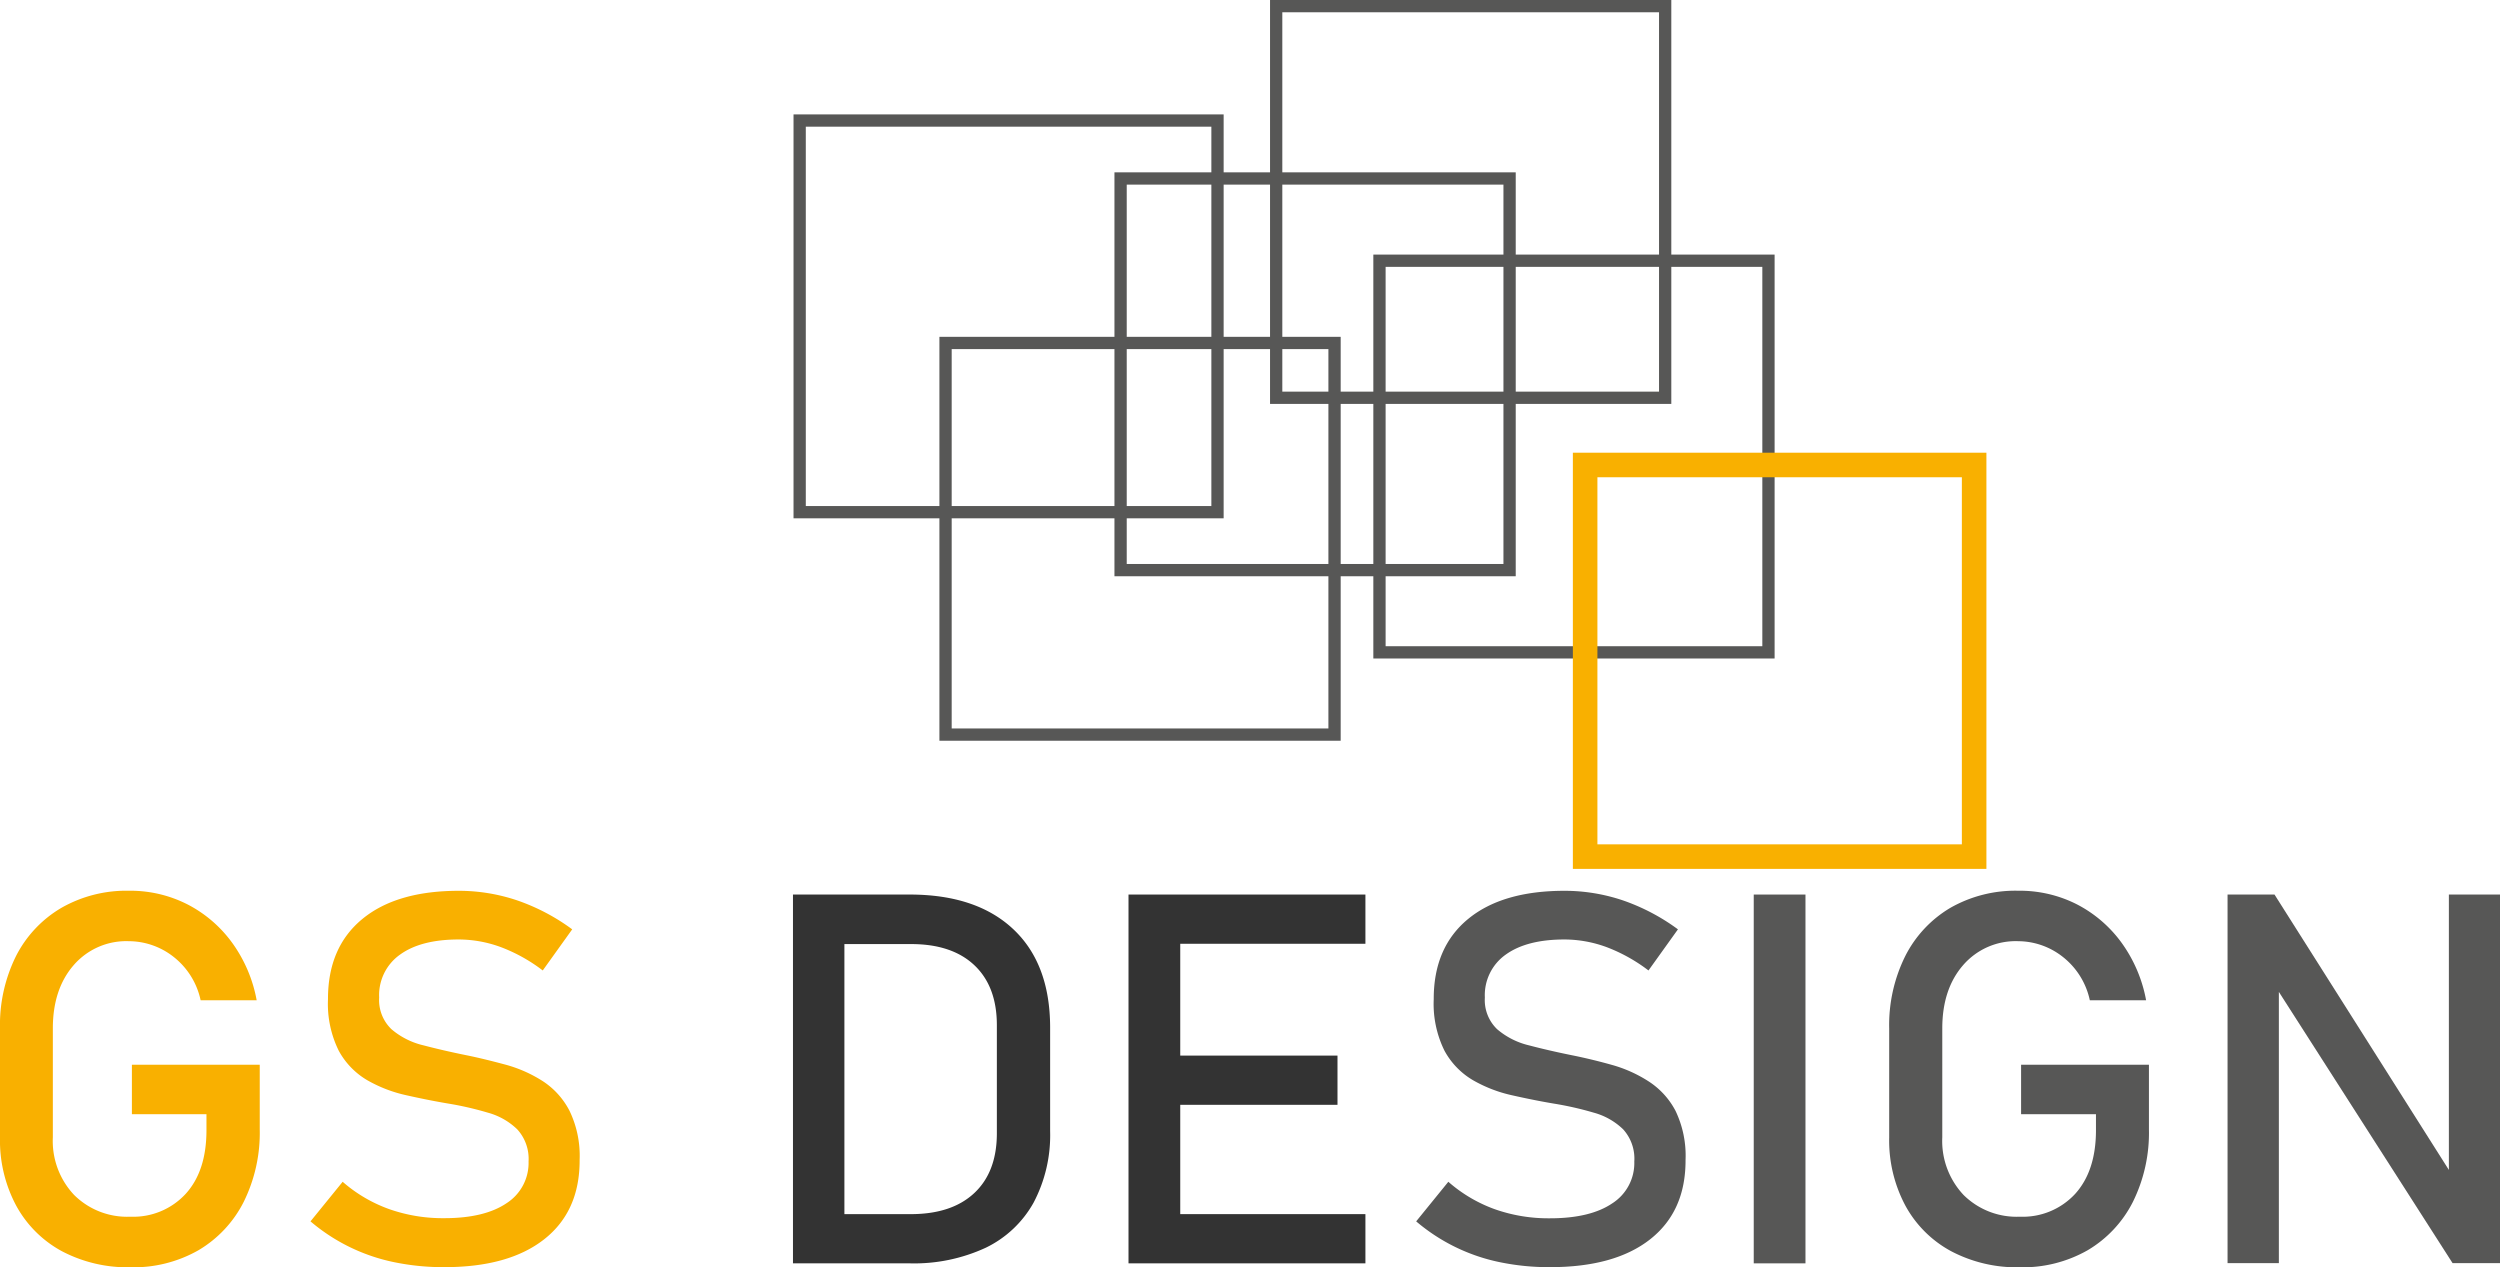
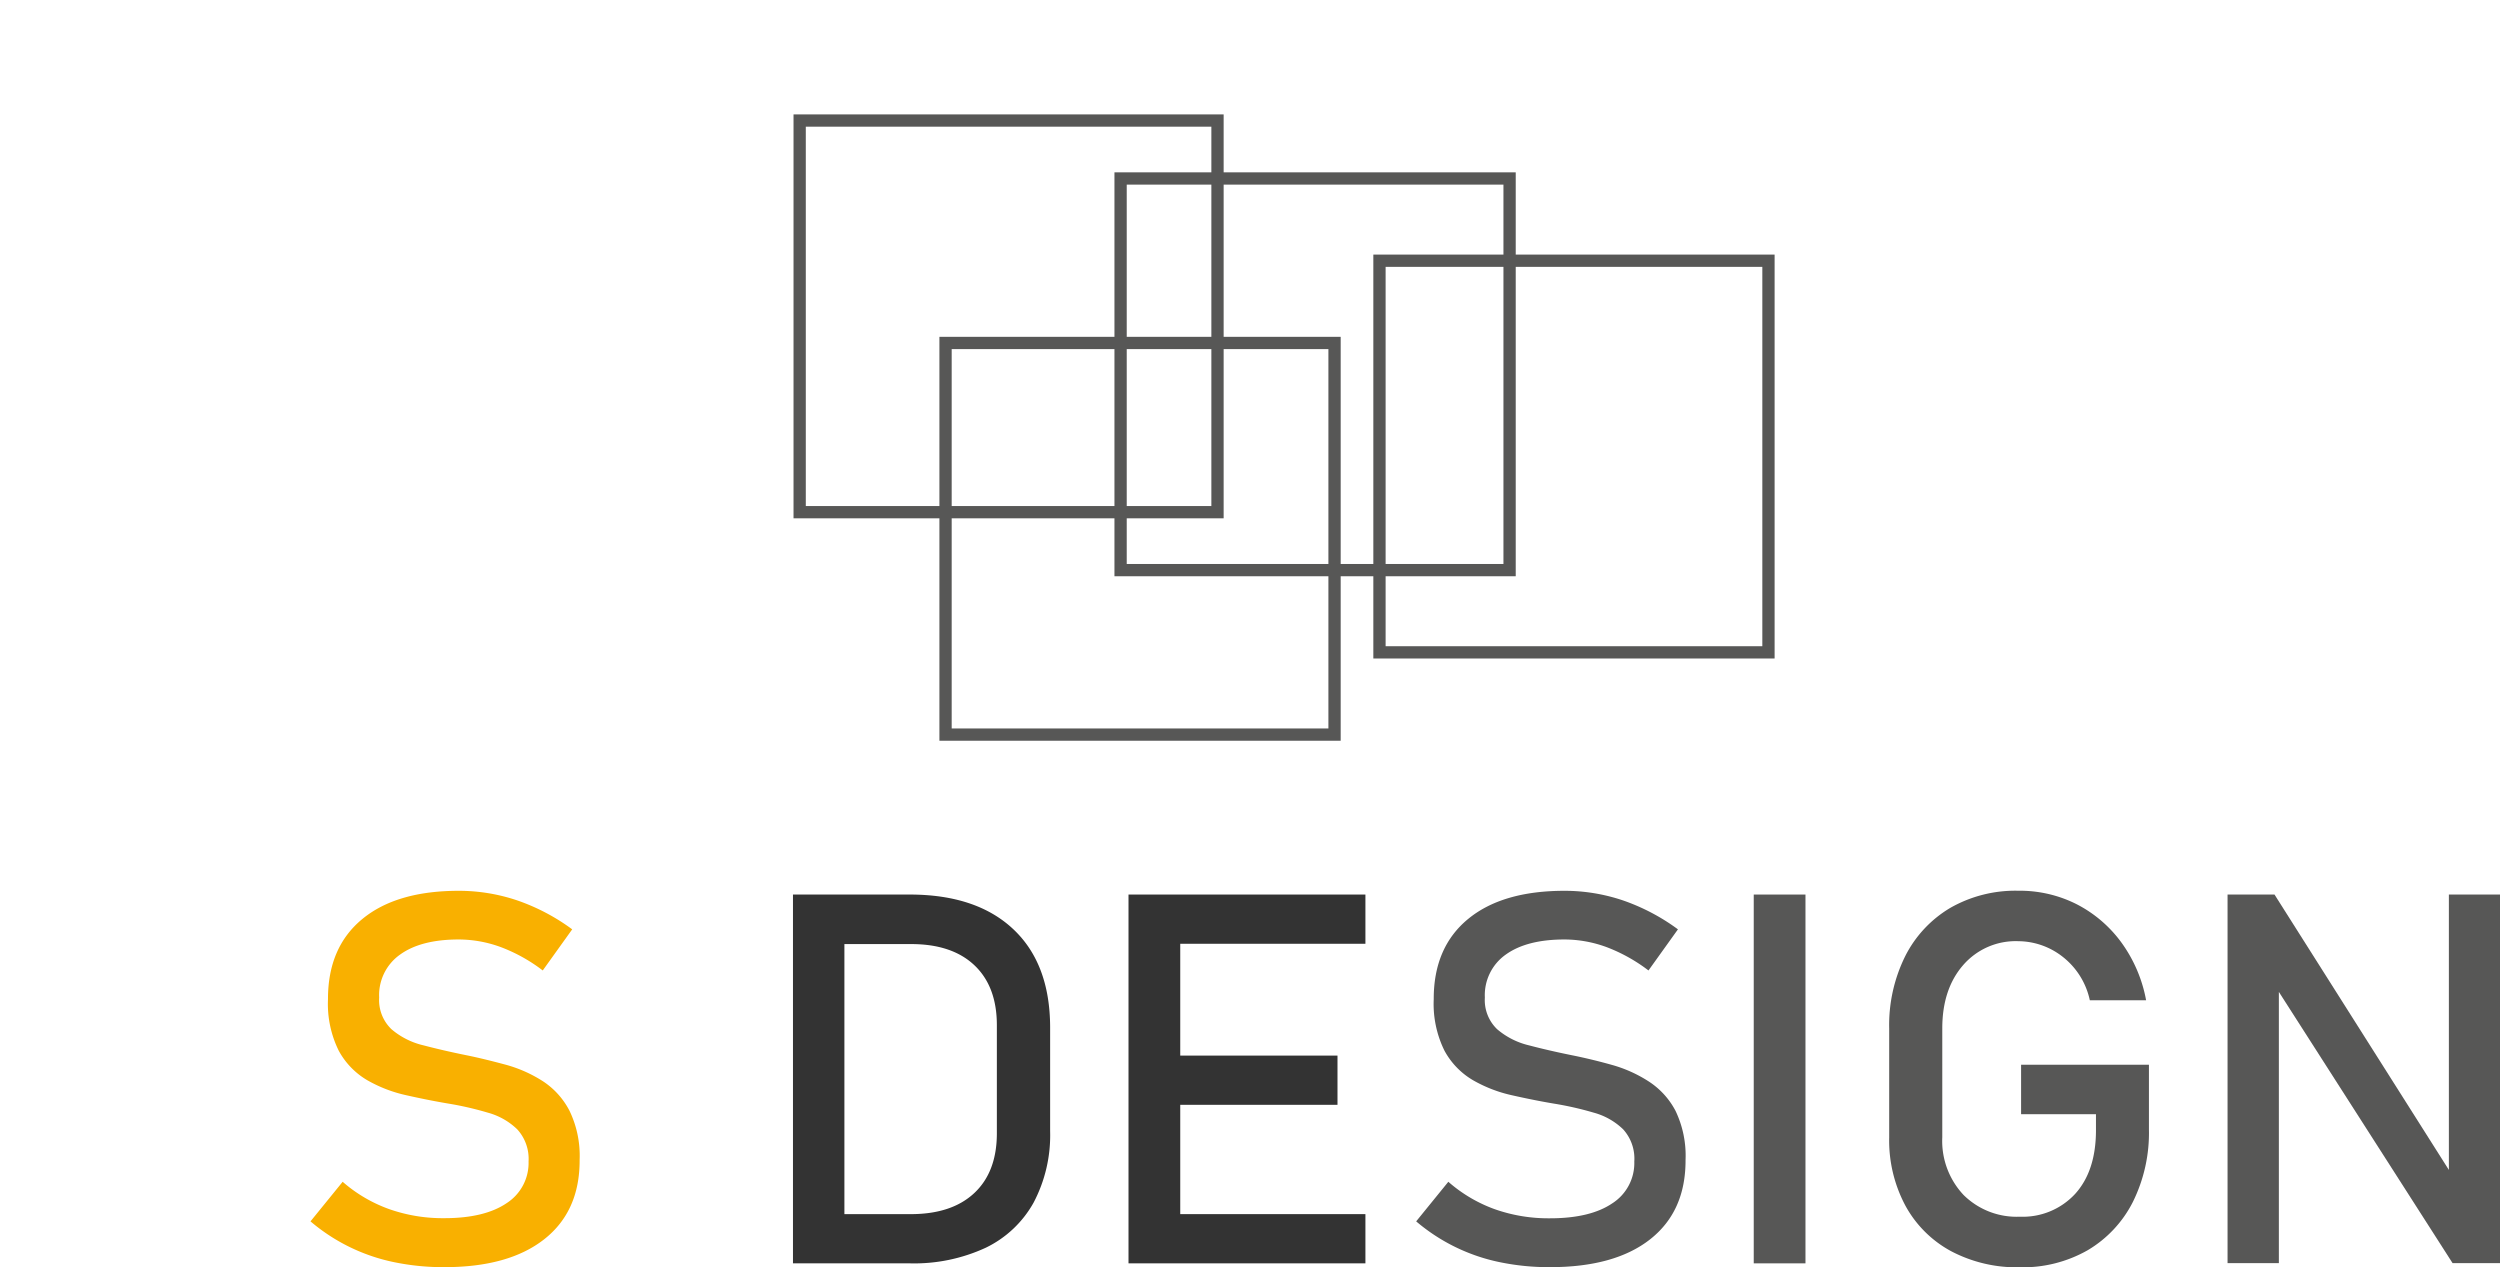
<svg xmlns="http://www.w3.org/2000/svg" viewBox="0 0 407.33 206.46">
  <defs>
    <style>.cls-1,.cls-2,.cls-4{fill:none;}.cls-1{stroke:#575756;stroke-width:2px;}.cls-1,.cls-2{stroke-miterlimit:10;}.cls-2{stroke:#f9b000;stroke-width:4px;}.cls-3{fill:#f9b000;}.cls-5{fill:#333;}.cls-6{fill:#575756;}</style>
  </defs>
  <g id="Calque_2" data-name="Calque 2">
    <g id="Calque_1-2" data-name="Calque 1">
      <rect class="cls-1" x="154.06" y="55.88" width="63.38" height="63.81" />
      <rect class="cls-1" x="224.76" y="42.48" width="63.38" height="63.81" />
      <rect class="cls-1" x="130.29" y="19.64" width="68.08" height="63.81" />
-       <rect class="cls-1" x="207.93" y="1" width="63.38" height="63.81" />
-       <rect class="cls-2" x="258.27" y="75.76" width="63.38" height="63.81" />
      <rect class="cls-1" x="182.58" y="29.08" width="63.38" height="63.81" />
-       <path class="cls-3" d="M21.49,173.48H42.32V184a25.39,25.39,0,0,1-2.62,11.84,19.19,19.19,0,0,1-7.34,7.85,21.33,21.33,0,0,1-11.08,2.79,23,23,0,0,1-11.2-2.62,18.5,18.5,0,0,1-7.43-7.4A22.55,22.55,0,0,1,0,185.3V167.57a25.25,25.25,0,0,1,2.62-11.82A19.2,19.2,0,0,1,10,147.92,21.33,21.33,0,0,1,21,145.13a20.5,20.5,0,0,1,9.56,2.23,20.72,20.72,0,0,1,7.26,6.24,23,23,0,0,1,4,9.38H32.69a12.21,12.21,0,0,0-4.5-7.15A11.85,11.85,0,0,0,21,153.35a11.32,11.32,0,0,0-9,3.91q-3.39,3.9-3.39,10.31V185.3a12.8,12.8,0,0,0,3.47,9.4,12.26,12.26,0,0,0,9.17,3.54,11.6,11.6,0,0,0,9-3.72q3.39-3.72,3.39-10.38v-2.6H21.49Z" />
      <path class="cls-3" d="M72.37,206.46a39.44,39.44,0,0,1-8.25-.83A30.45,30.45,0,0,1,50.59,199l5.24-6.45A23.62,23.62,0,0,0,63.4,197a26.3,26.3,0,0,0,9,1.48q6.52,0,10.12-2.43a7.79,7.79,0,0,0,3.6-6.82v0A7.11,7.11,0,0,0,84.27,184a11.05,11.05,0,0,0-4.78-2.71A52.78,52.78,0,0,0,73,179.8c-2.26-.38-4.54-.84-6.84-1.36A22.43,22.43,0,0,1,59.84,176a12.45,12.45,0,0,1-4.65-4.81,17.21,17.21,0,0,1-1.75-8.39v-.05q0-8.39,5.58-13t15.74-4.61a29.73,29.73,0,0,1,9.47,1.55,33.38,33.38,0,0,1,9,4.73l-4.8,6.7a26.68,26.68,0,0,0-6.84-3.81,20,20,0,0,0-6.84-1.24q-6.15,0-9.56,2.46a8.07,8.07,0,0,0-3.41,7v0a6.56,6.56,0,0,0,2,5.16A12.35,12.35,0,0,0,69,170.32q3.2.84,6.88,1.59c2.2.44,4.41,1,6.61,1.59a21.84,21.84,0,0,1,6,2.69A12.73,12.73,0,0,1,92.8,181a16.9,16.9,0,0,1,1.64,8v.08q0,8.31-5.79,12.85T72.37,206.46Z" />
      <path class="cls-4" d="M148.45,153.77H137.58v44h10.87q6.66,0,10.31-3.45t3.66-9.73V167q0-6.28-3.66-9.73T148.45,153.77Z" />
      <path class="cls-5" d="M165.09,151.39q-6-5.64-16.89-5.64h-19v60.09h19a27.75,27.75,0,0,0,12.4-2.54,17.73,17.73,0,0,0,7.81-7.36,23.55,23.55,0,0,0,2.69-11.63v-17Q171.06,157,165.09,151.39Zm-2.67,33.25q0,6.29-3.66,9.73t-10.31,3.45H137.58v-44h10.87q6.66,0,10.31,3.45t3.66,9.73Z" />
      <polygon class="cls-5" points="222.47 153.77 222.47 145.75 192.3 145.75 187.96 145.75 183.87 145.75 183.87 205.84 187.96 205.84 192.3 205.84 222.47 205.84 222.47 197.82 192.3 197.82 192.3 180.01 217.92 180.01 217.92 171.99 192.3 171.99 192.3 153.77 222.47 153.77" />
      <path class="cls-6" d="M252.51,206.46a39.41,39.41,0,0,1-8.24-.83A30.45,30.45,0,0,1,230.74,199l5.24-6.45a23.62,23.62,0,0,0,7.57,4.47,26.28,26.28,0,0,0,9,1.48q6.54,0,10.13-2.43a7.79,7.79,0,0,0,3.6-6.82v0a7.11,7.11,0,0,0-1.82-5.25,11.05,11.05,0,0,0-4.78-2.71,52.78,52.78,0,0,0-6.46-1.47c-2.26-.38-4.54-.84-6.84-1.36A22.43,22.43,0,0,1,240,176a12.45,12.45,0,0,1-4.65-4.81,17.21,17.21,0,0,1-1.75-8.39v-.05q0-8.39,5.58-13t15.74-4.61a29.73,29.73,0,0,1,9.47,1.55,33.53,33.53,0,0,1,9,4.73l-4.8,6.7a27,27,0,0,0-6.84-3.81,20,20,0,0,0-6.84-1.24q-6.15,0-9.57,2.46a8.09,8.09,0,0,0-3.41,7v0a6.57,6.57,0,0,0,2,5.16,12.35,12.35,0,0,0,5.19,2.63q3.19.84,6.88,1.59,3.3.66,6.61,1.59a21.84,21.84,0,0,1,6,2.69A12.73,12.73,0,0,1,273,181a16.91,16.91,0,0,1,1.63,8v.08q0,8.31-5.78,12.85T252.51,206.46Z" />
      <path class="cls-6" d="M294.17,145.75v60.09h-8.43V145.75Z" />
      <path class="cls-6" d="M329.3,173.48h20.83V184a25.39,25.39,0,0,1-2.62,11.84,19.19,19.19,0,0,1-7.34,7.85,21.32,21.32,0,0,1-11.07,2.79,22.94,22.94,0,0,1-11.2-2.62,18.47,18.47,0,0,1-7.44-7.4,22.55,22.55,0,0,1-2.65-11.14V167.57a25.25,25.25,0,0,1,2.63-11.82,19.18,19.18,0,0,1,7.33-7.83,21.36,21.36,0,0,1,11.08-2.79,20.51,20.51,0,0,1,9.57,2.23,20.78,20.78,0,0,1,7.25,6.24,23.1,23.1,0,0,1,4,9.38H340.5a12.21,12.21,0,0,0-4.5-7.15,11.82,11.82,0,0,0-7.15-2.48,11.32,11.32,0,0,0-9,3.91q-3.39,3.9-3.39,10.31V185.3a12.84,12.84,0,0,0,3.47,9.4,12.28,12.28,0,0,0,9.18,3.54,11.61,11.61,0,0,0,9-3.72c2.25-2.48,3.39-5.94,3.39-10.38v-2.6H329.3Z" />
      <path class="cls-6" d="M362.94,205.8V145.75h7.65L400,192.2l-1,1.08V145.75h8.35V205.8H399.6l-29.3-45.75,1-1.08V205.8Z" />
    </g>
  </g>
</svg>